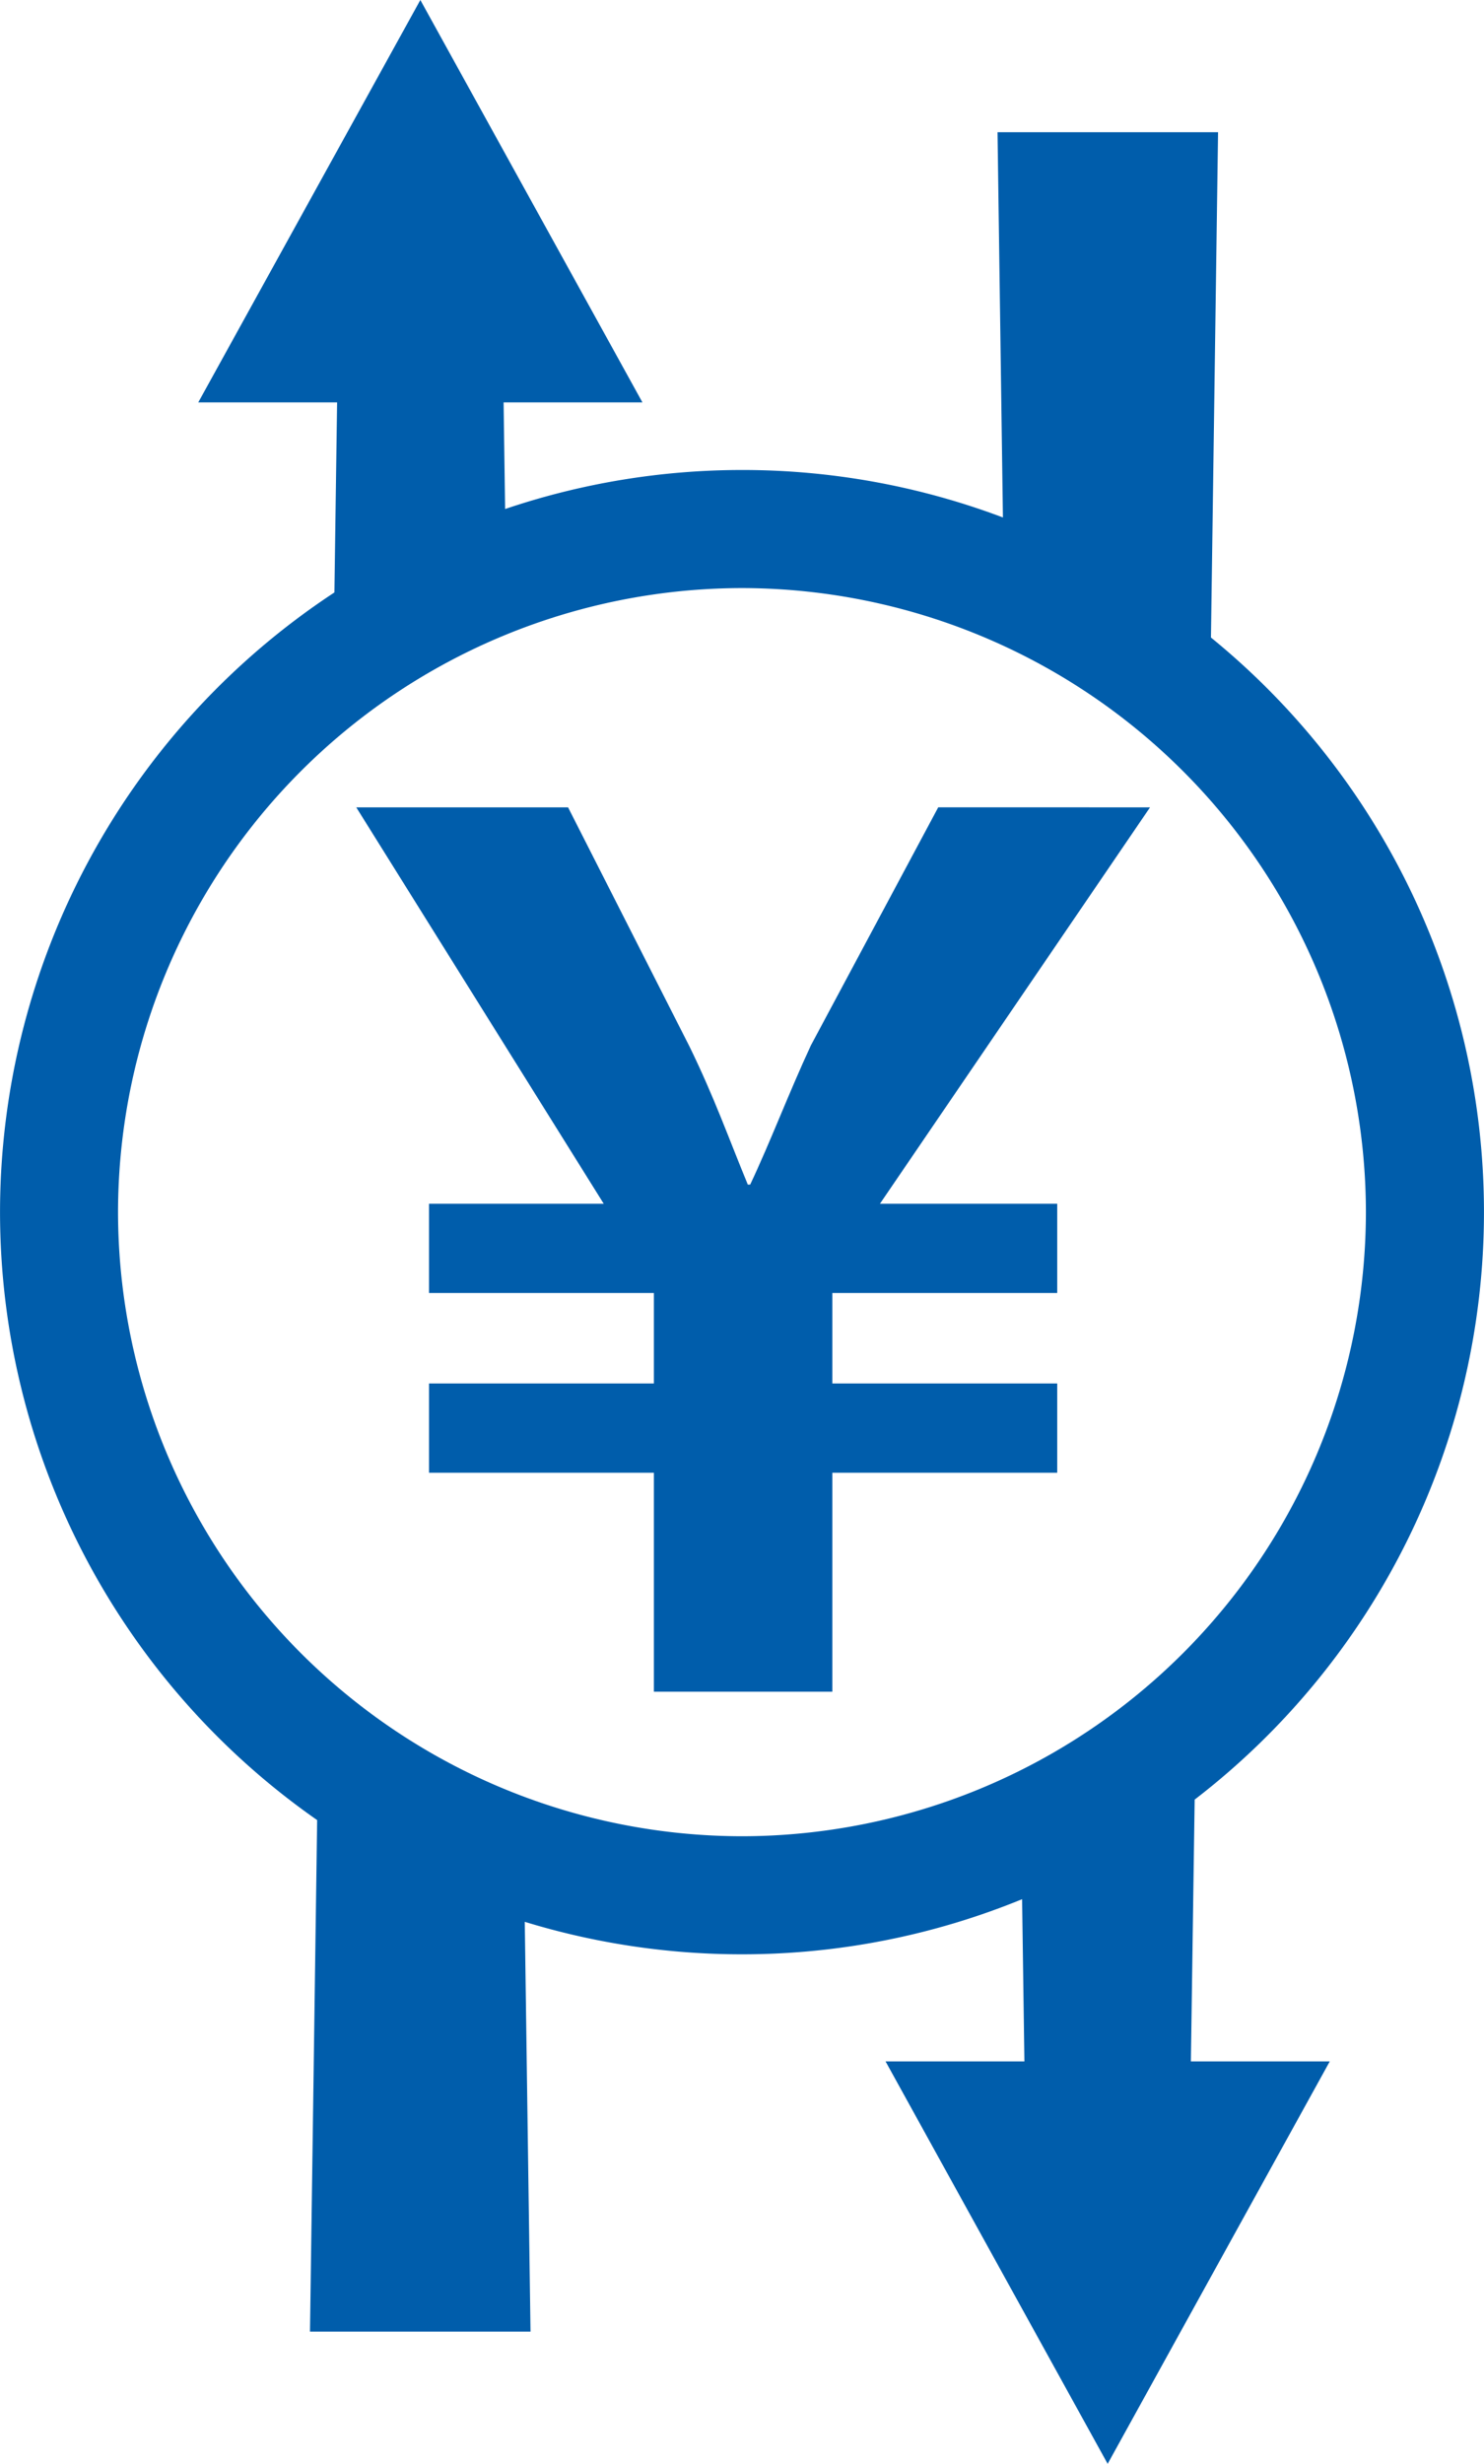
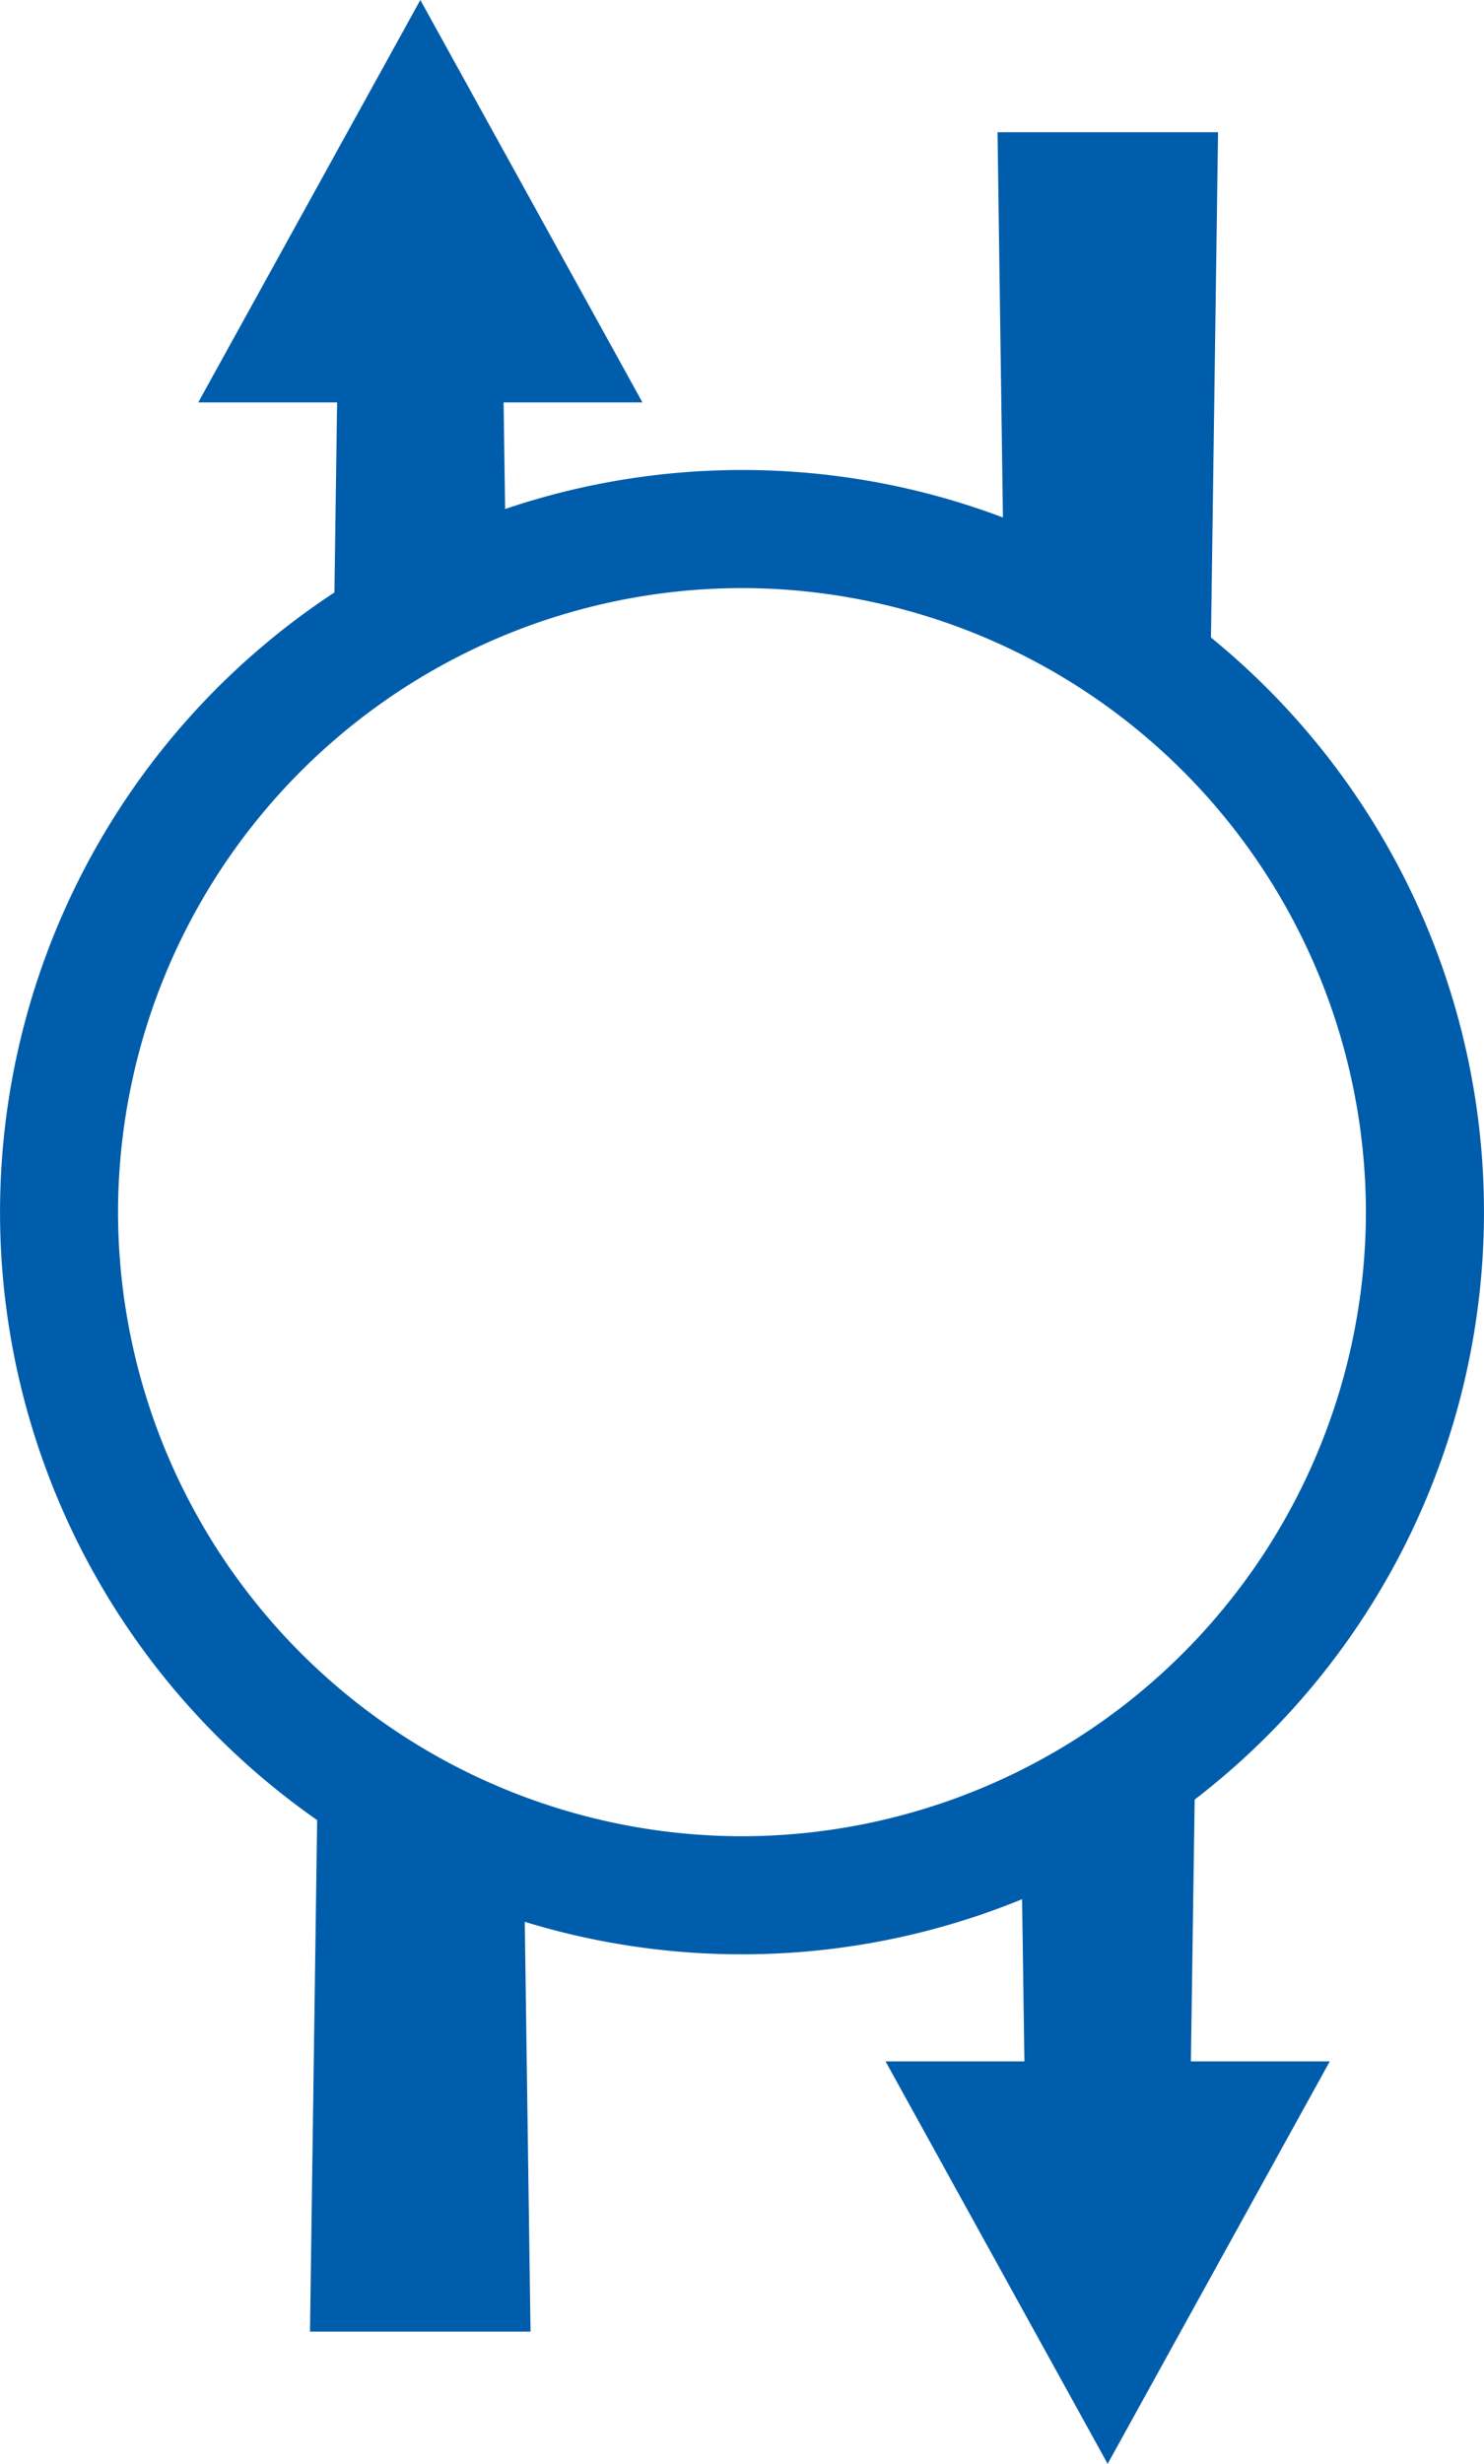
<svg xmlns="http://www.w3.org/2000/svg" width="46.432" height="77.072" viewBox="0 0 46.432 77.072">
  <g id="service_ico04" transform="translate(-705 -1810)">
    <g id="グループ_1770" data-name="グループ 1770" transform="translate(705 1810)">
      <path id="パス_756" data-name="パス 756" d="M-224.544,345.333a23.185,23.185,0,0,0,9.052-18.376,23.179,23.179,0,0,0-8.542-17.975l.222-15.807h-6.9l.169,12.051a23.1,23.1,0,0,0-8.162-1.485,23.119,23.119,0,0,0-7.414,1.221l-.047-3.335h4.344l-6.949-12.588-6.949,12.588h4.344l-.084,5.945a23.211,23.211,0,0,0-10.462,19.385A23.2,23.2,0,0,0-252,345.974l-.224,16h6.9l-.18-12.818a23.133,23.133,0,0,0,6.793,1.016,23.082,23.082,0,0,0,8.768-1.724l.072,5.075h-4.344l6.949,12.588,6.949-12.588h-4.345Zm-14.164,1.146a19.544,19.544,0,0,1-19.522-19.522,19.544,19.544,0,0,1,19.522-19.522,19.544,19.544,0,0,1,19.522,19.522A19.544,19.544,0,0,1-238.707,346.479Z" transform="translate(261.923 -289.039)" fill="#005dab" />
-       <path id="パス_757" data-name="パス 757" d="M-219.567,343.736l-3.984,7.446c-.707,1.526-1.266,3.015-1.9,4.356h-.074c-.6-1.452-1.043-2.718-1.824-4.318l-3.8-7.483h-6.627l7.743,12.4H-235.5v2.792h7.036v2.83H-235.5v2.792h7.036v6.85h5.584v-6.85h7.036v-2.792h-7.036v-2.83h7.036v-2.792h-5.547l8.451-12.4Z" transform="translate(248.923 -318.482)" fill="#005dab" />
    </g>
  </g>
</svg>